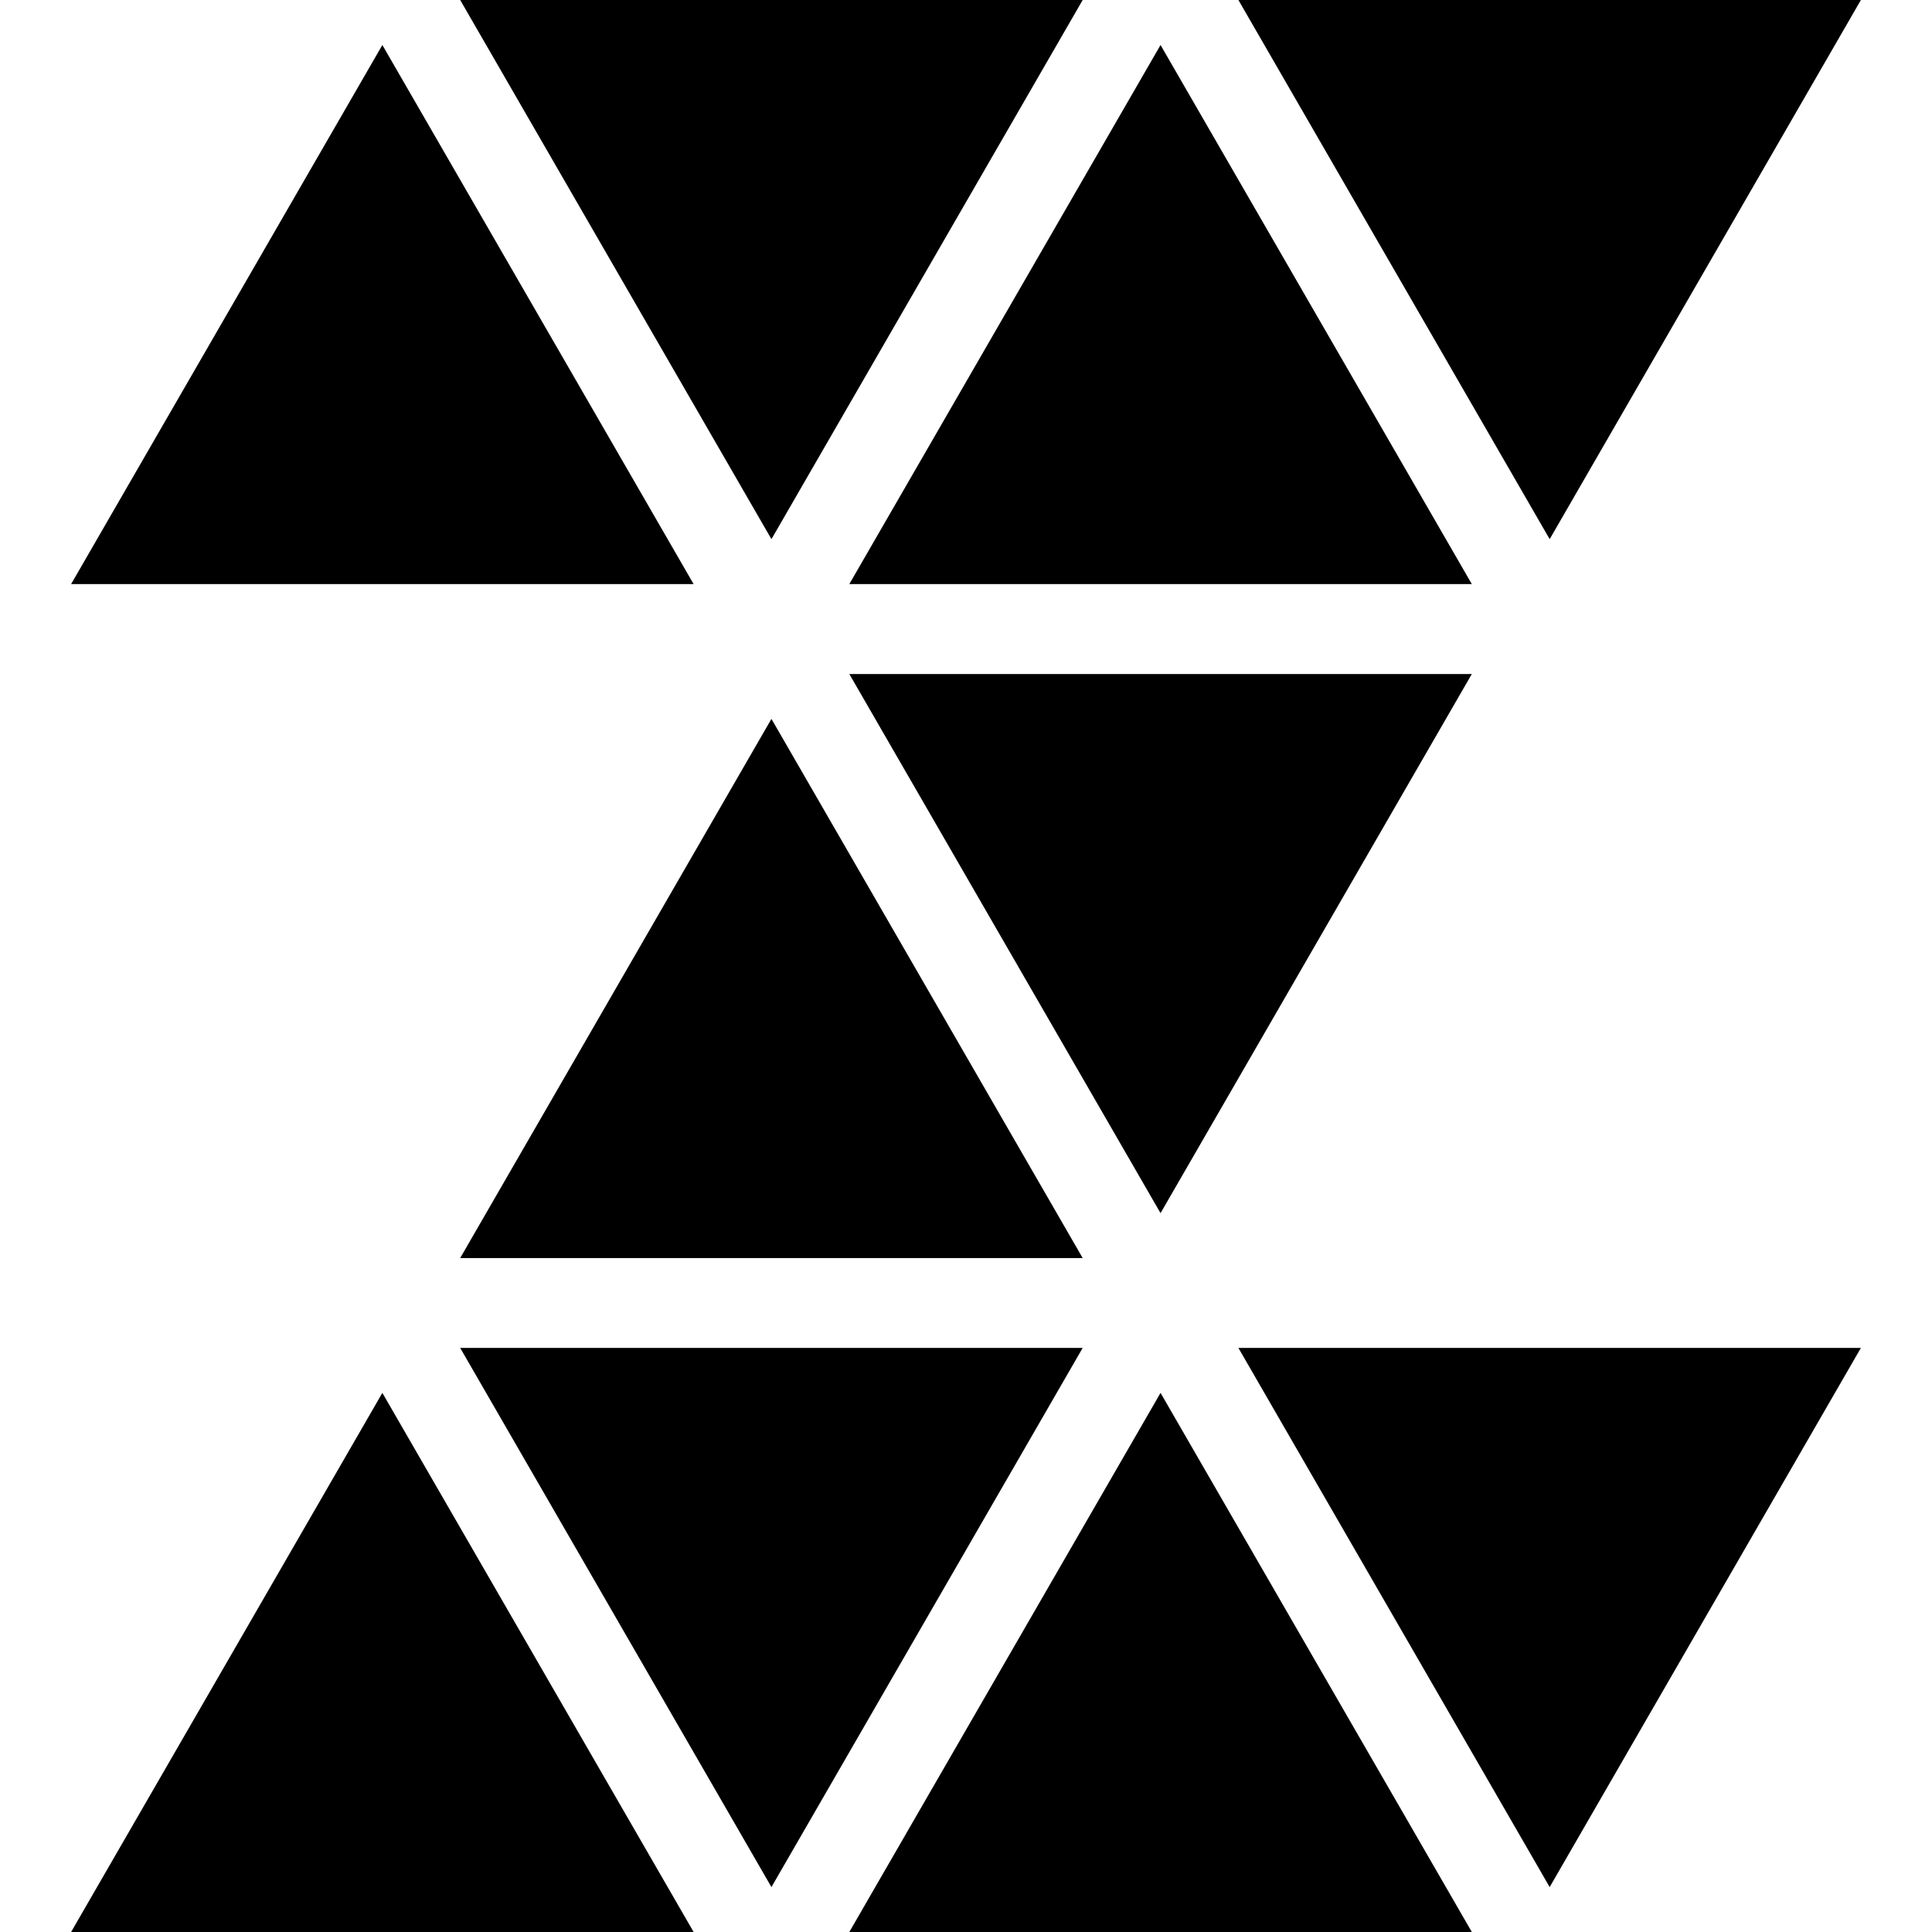
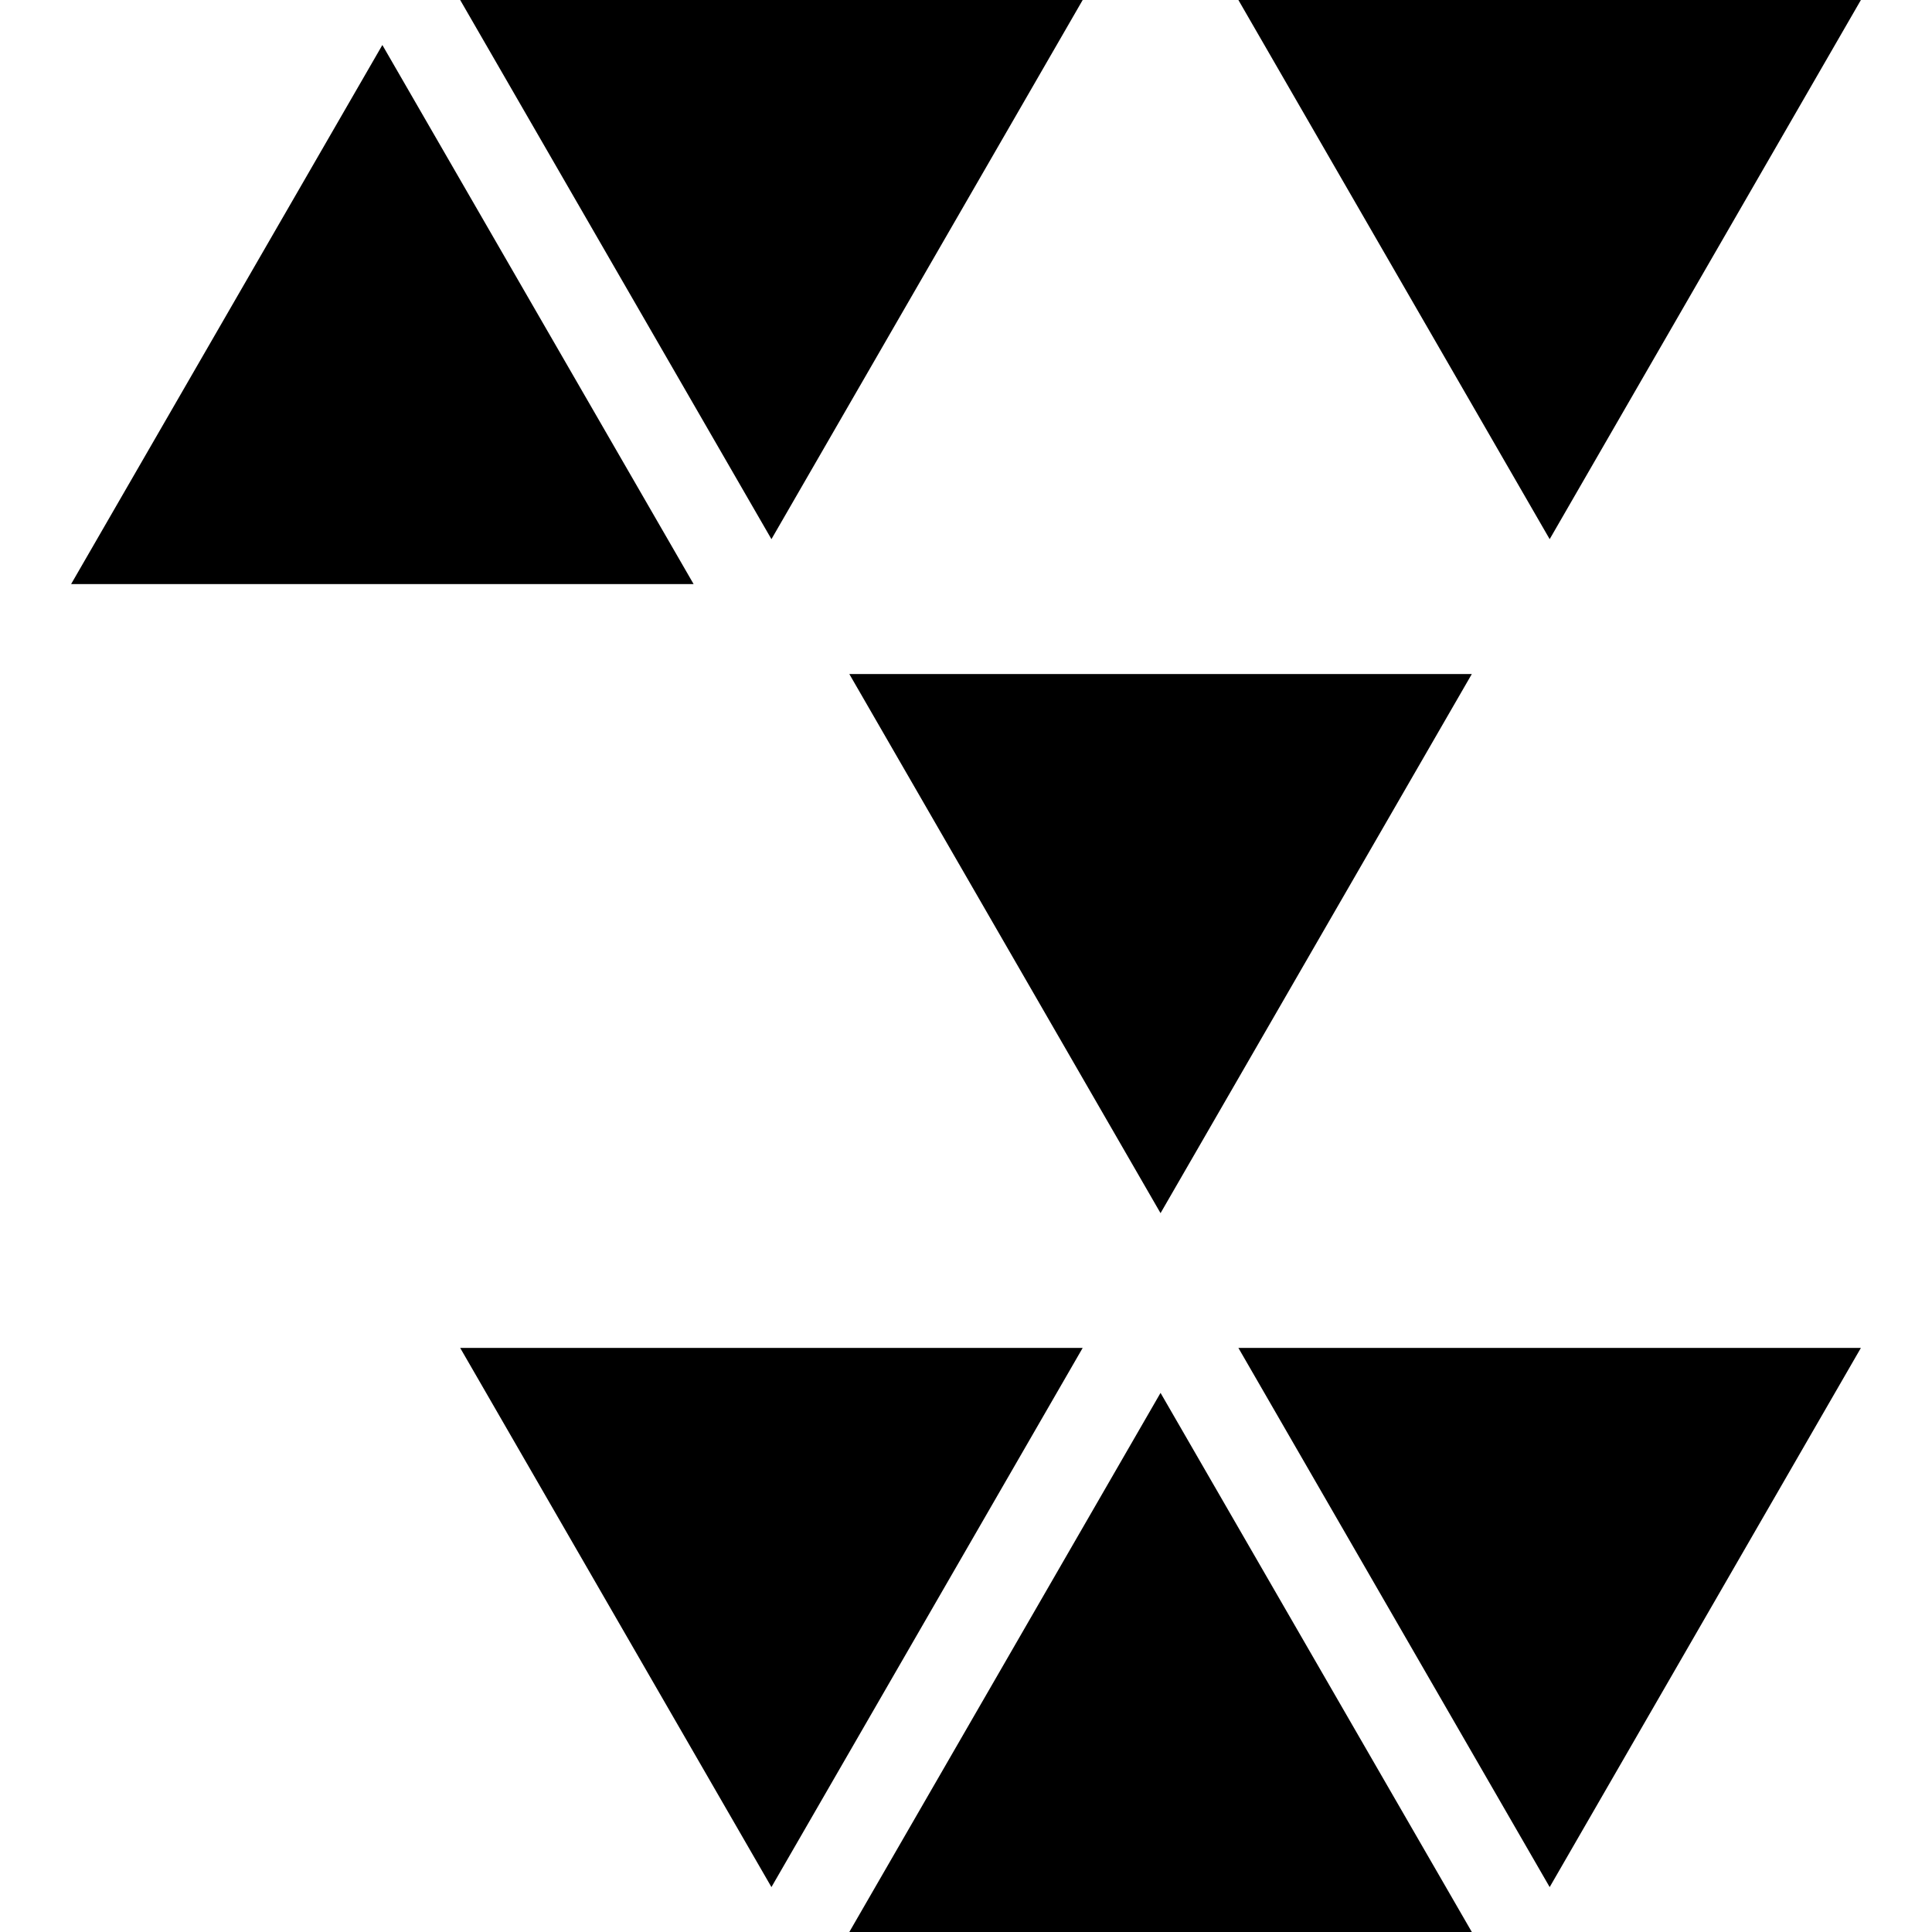
<svg xmlns="http://www.w3.org/2000/svg" version="1.1" id="Capa_1" x="0px" y="0px" width="177.778px" height="177.778px" viewBox="0 0 177.778 177.778" style="enable-background:new 0 0 177.778 177.778;" xml:space="preserve">
  <g>
    <g>
      <polygon points="171.235,0 113.954,0 142.597,49.612   " />
      <polygon points="99.626,0 42.345,0 70.986,49.612   " />
      <polygon points="35.184,4.141 6.543,53.747 63.825,53.747   " />
-       <polygon points="106.79,4.141 78.152,53.747 135.434,53.747   " />
      <polygon points="135.434,62.021 78.152,62.021 106.79,111.631   " />
-       <polygon points="70.986,66.15 42.345,115.763 99.626,115.763   " />
      <polygon points="171.235,124.031 113.954,124.031 142.597,173.646   " />
      <polygon points="99.626,124.031 42.345,124.031 70.986,173.646   " />
-       <polygon points="35.184,128.169 6.543,177.778 63.825,177.778   " />
      <polygon points="106.79,128.169 78.152,177.778 135.434,177.778   " />
    </g>
  </g>
  <g>
</g>
  <g>
</g>
  <g>
</g>
  <g>
</g>
  <g>
</g>
  <g>
</g>
  <g>
</g>
  <g>
</g>
  <g>
</g>
  <g>
</g>
  <g>
</g>
  <g>
</g>
  <g>
</g>
  <g>
</g>
  <g>
</g>
</svg>